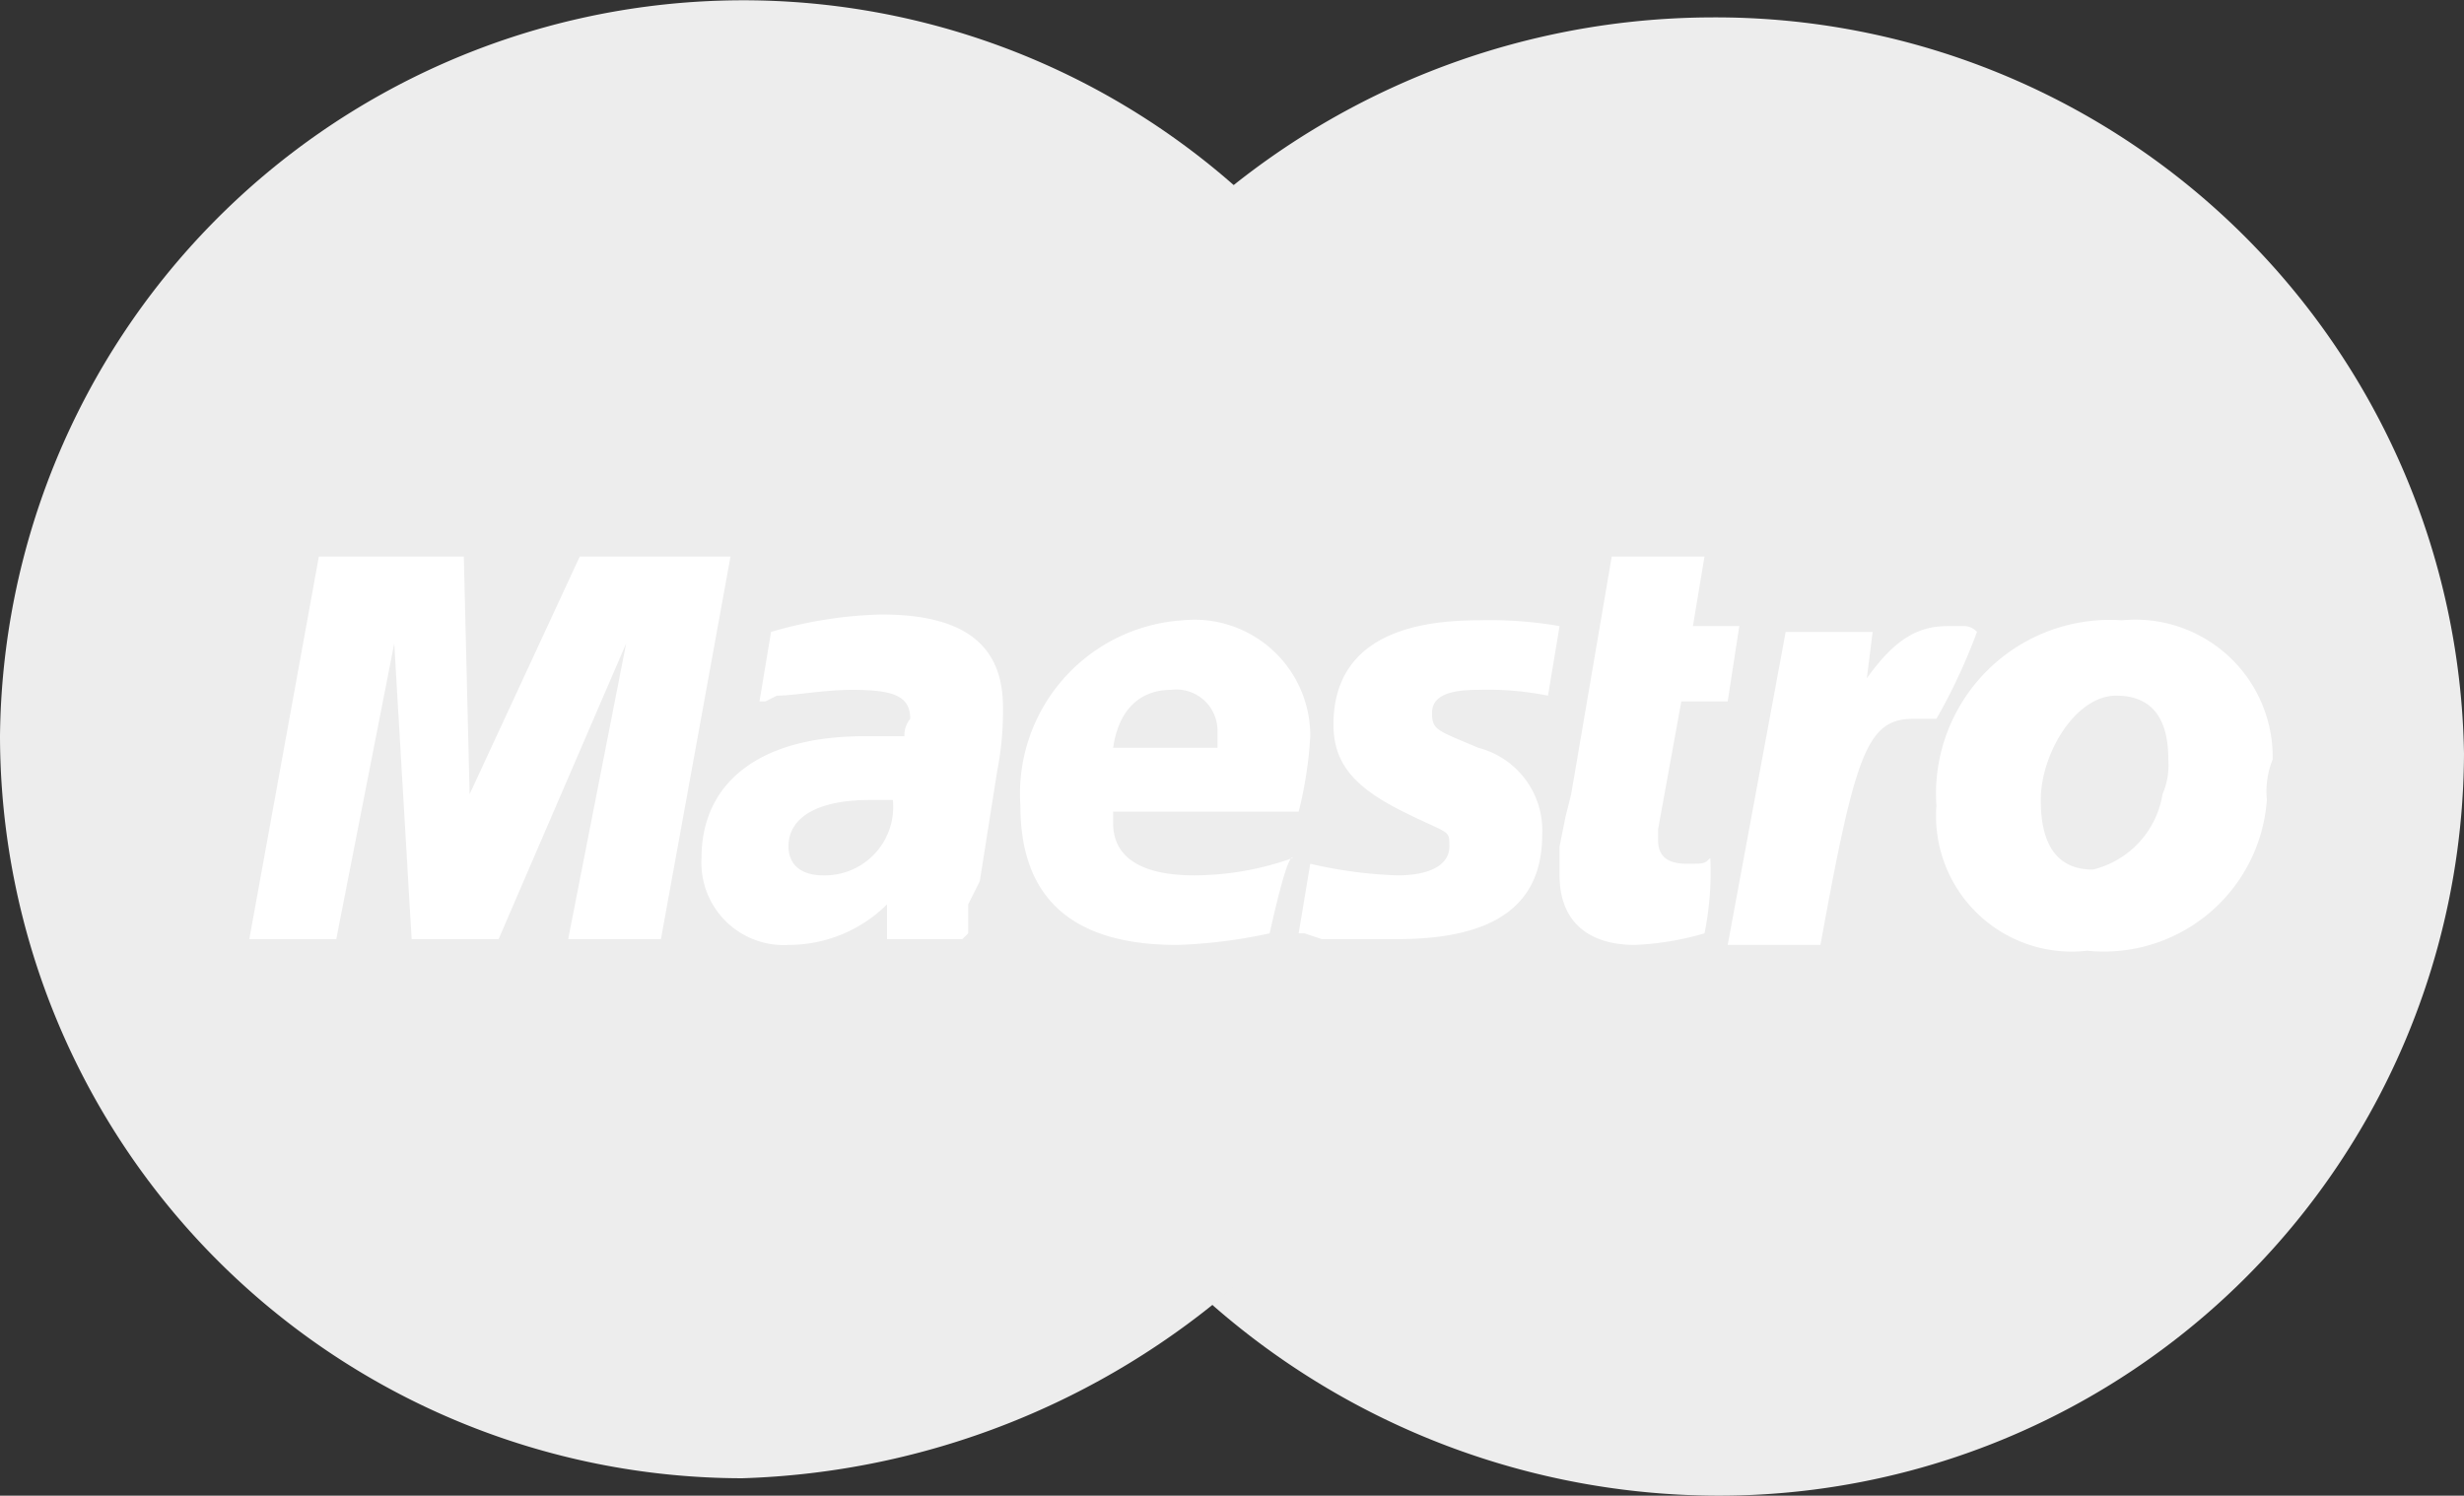
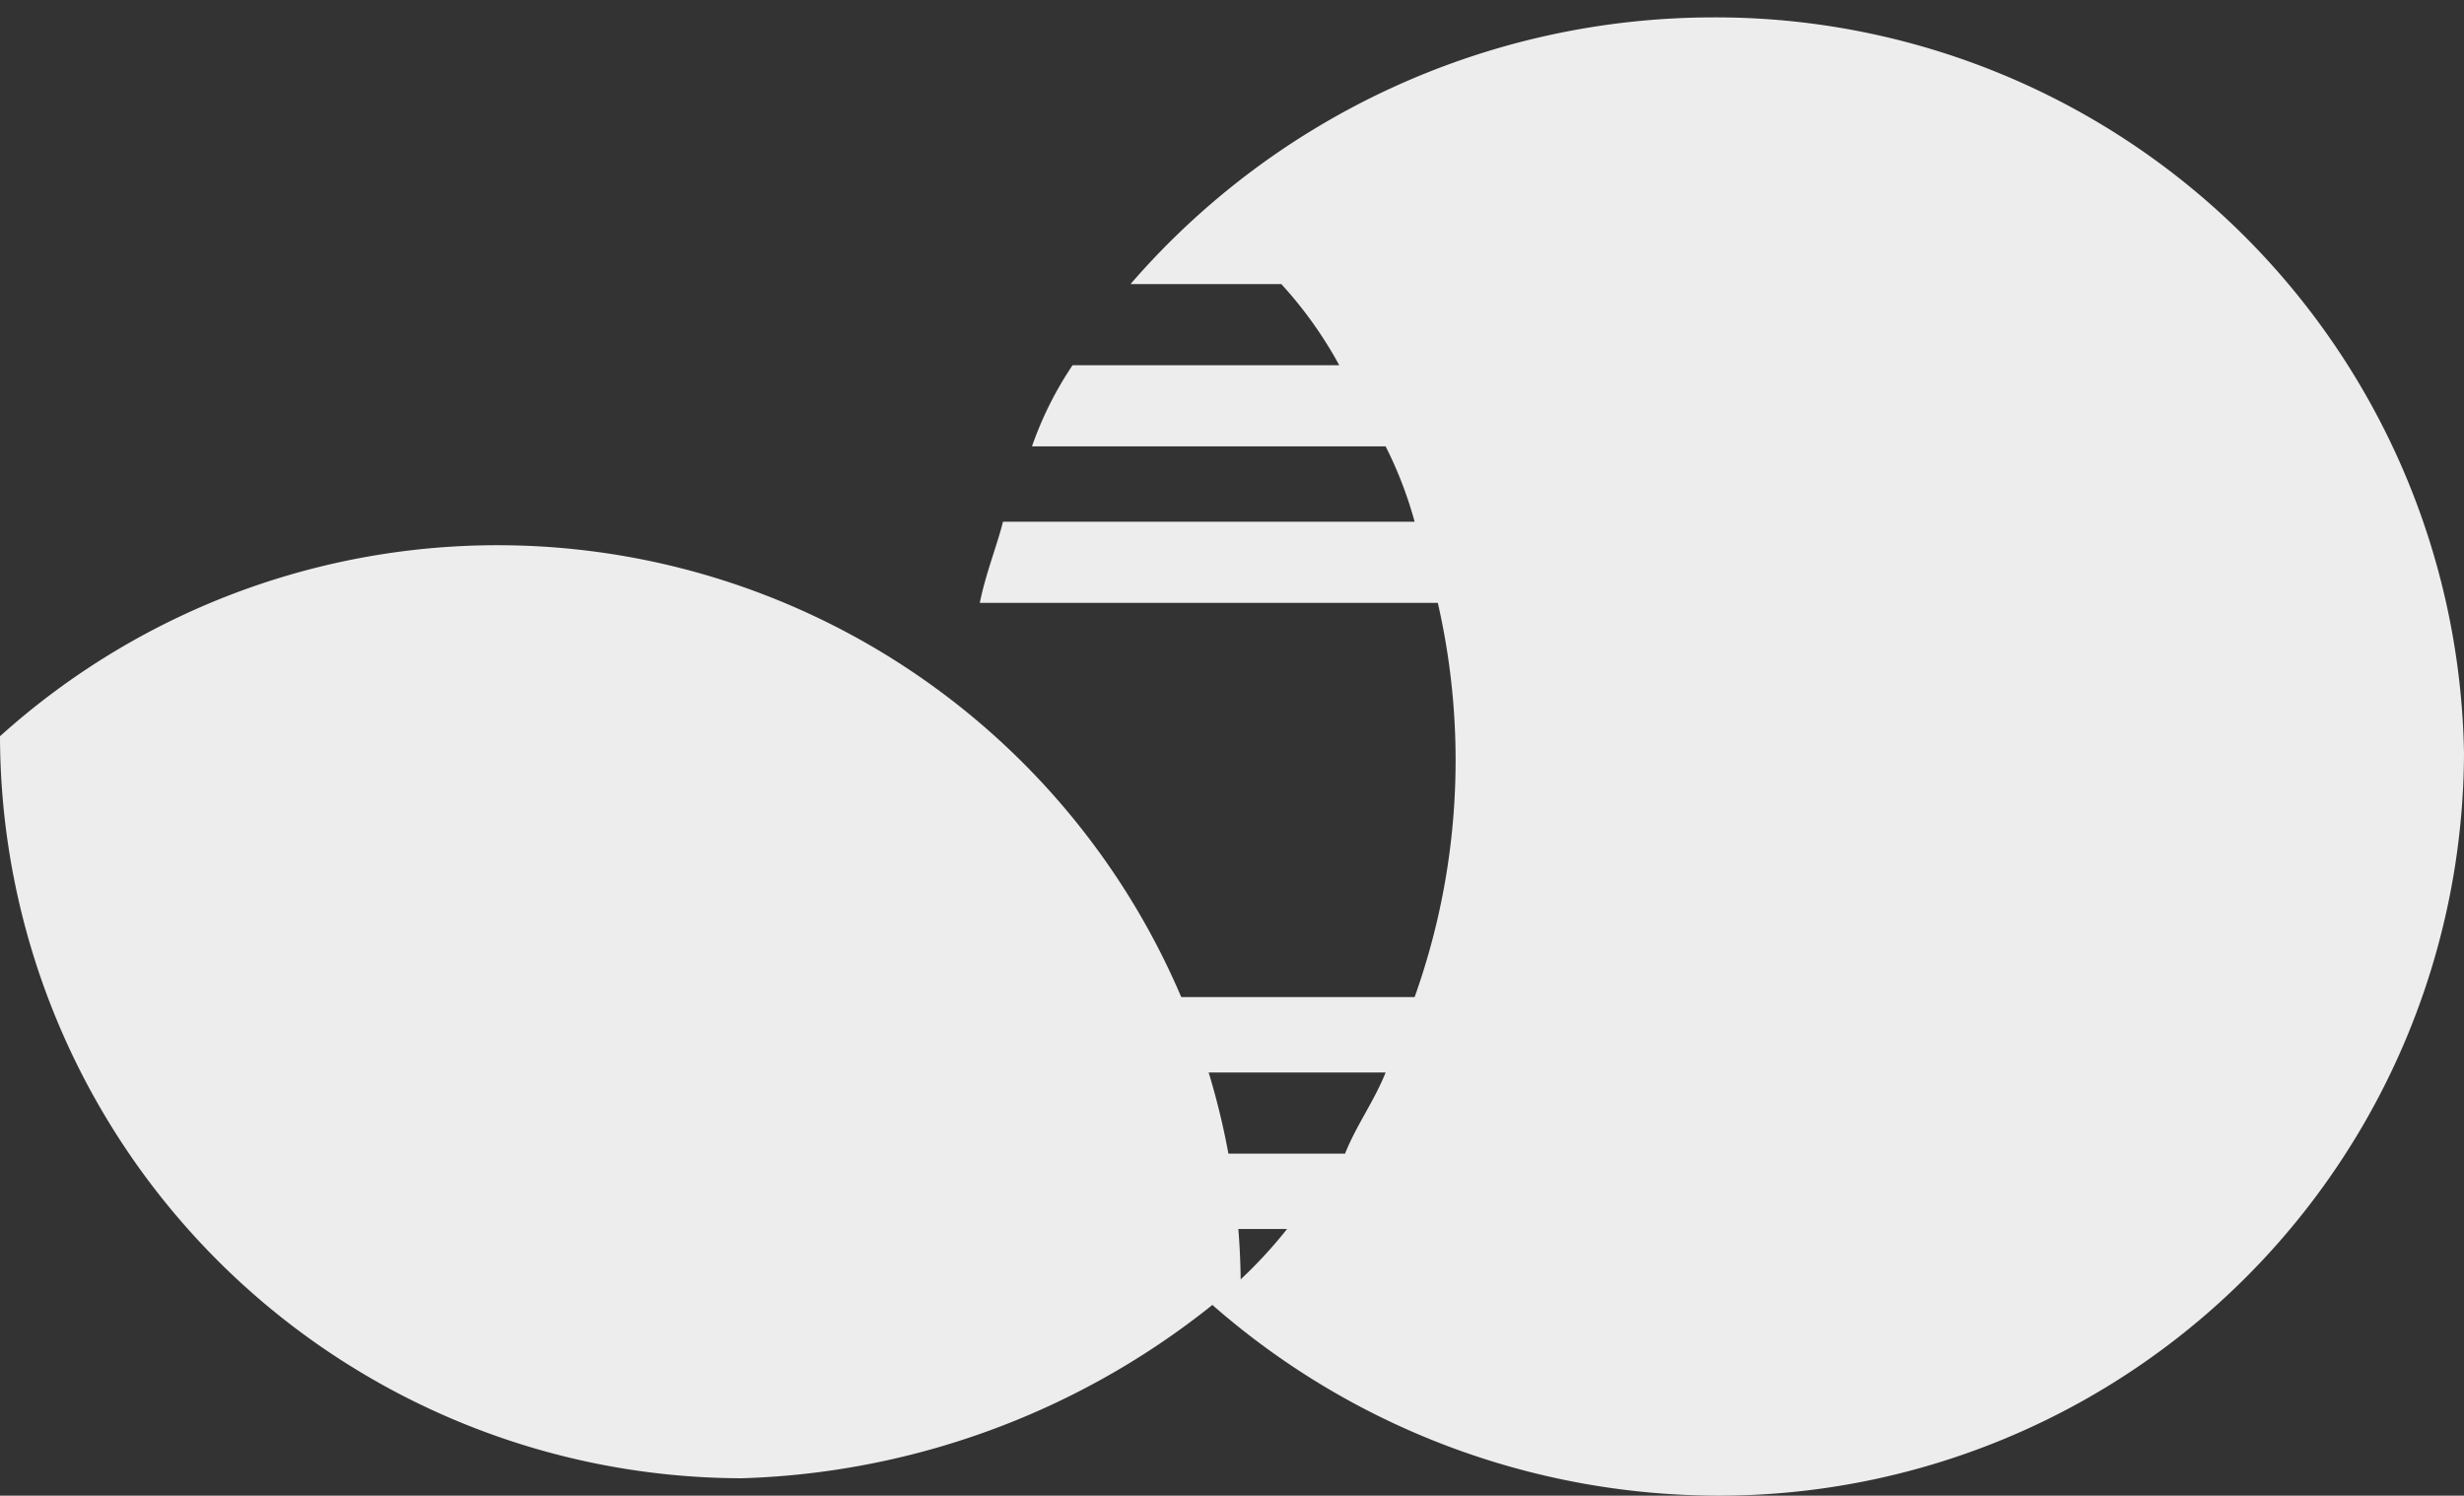
<svg xmlns="http://www.w3.org/2000/svg" viewBox="0 0 42.5 25.8" width="42.5" height="25.8">
  <rect x="0" y="0" width="42.5" height="25.8" fill="#333333" stroke="none" />
  <g fill="#ededed">
-     <path d="M21.4,22.1a12.62,12.62,0,0,0,0-18.8A12.82,12.82,0,0,0,0,12.7,12.82,12.82,0,0,0,12.8,25.5,13.64,13.64,0,0,0,21.4,22.1Z" />
+     <path d="M21.4,22.1A12.82,12.82,0,0,0,0,12.7,12.82,12.82,0,0,0,12.8,25.5,13.64,13.64,0,0,0,21.4,22.1Z" />
    <path d="M29.5.3a13.3,13.3,0,0,0-10,4.6h2.6a7.1,7.1,0,0,1,1,1.4H18.5a6.11,6.11,0,0,0-.7,1.4h6.1A6.94,6.94,0,0,1,24.4,9H17.3c-.1.4-.3.9-.4,1.4h7.9a12.16,12.16,0,0,1-.4,6.8H17.3c.2.5.3.9.5,1.3h6.1c-.2.5-.5.9-.7,1.4H18.6a6.42,6.42,0,0,0,1,1.3h2.6a8,8,0,0,1-1.3,1.3,13.26,13.26,0,0,0,8.7,3.3A12.85,12.85,0,0,0,42.5,13,12.91,12.91,0,0,0,29.5.3Z" />
  </g>
-   <path fill="#fff" d="M11.4,16.2H9.8l1-5.1L8.6,16.2H7.1l-.3-5.1-1,5.1H4.3L5.5,9.6H8l.1,4.1L10,9.6h2.6l-1.2,6.6Zm18-.1a5,5,0,0,1-1.2.2c-.8,0-1.3-.4-1.3-1.2v-.5l.1-.5.1-.4.7-4.1h1.6l-.2,1.2H30l-.2,1.3H29l-.4,2.2v.2c0,.3.2.4.5.4s.3,0,.4-.1A5.28,5.28,0,0,1,29.4,16.1Zm4.7-5.2a.31.31,0,0,0-.2-.1h-.3c-.5,0-.9.2-1.4.9l.1-.8H30.8l-1,5.4h1.6c.6-3.3.8-3.9,1.6-3.9h.4A10.09,10.09,0,0,0,34.1,10.9ZM23,12.5c0,.7.4,1.1,1.2,1.5s.8.3.8.6-.3.5-.9.5a7.72,7.72,0,0,1-1.5-.2l-.2,1.2h.1l.3.1h1.3c1.7,0,2.5-.6,2.5-1.8a1.47,1.47,0,0,0-1.1-1.5c-.7-.3-.8-.3-.8-.6s.3-.4.8-.4a5.28,5.28,0,0,1,1.2.1l.2-1.2a7.08,7.08,0,0,0-1.4-.1C23.6,10.7,23,11.5,23,12.5Zm-6.4,3.7H15.3v-.6a2.41,2.41,0,0,1-1.7.7,1.42,1.42,0,0,1-1.5-1.5c0-1.3,1-2.1,2.8-2.1h.7a.44.44,0,0,1,.1-.3c0-.4-.3-.5-1-.5-.5,0-1,.1-1.3.1l-.2.1h-.1l.2-1.2a7.39,7.39,0,0,1,1.9-.3c1.4,0,2.1.5,2.1,1.6a5.38,5.38,0,0,1-.1,1.1l-.3,1.9-.2.4v.5l-.1.1Zm-1.2-2.4H15c-.9,0-1.4.3-1.4.8,0,.3.2.5.6.5A1.18,1.18,0,0,0,15.4,13.8Zm6.5,2.3a8.75,8.75,0,0,1-1.6.2q-2.7,0-2.7-2.4a3,3,0,0,1,2.8-3.2,2,2,0,0,1,2.2,2,6.88,6.88,0,0,1-.2,1.3H19.2v.2c0,.6.5.9,1.4.9a5.08,5.08,0,0,0,1.7-.3C22.2,14.7,21.9,16.1,21.9,16.1ZM21,12.9v-.3a.71.71,0,0,0-.8-.7c-.5,0-.9.3-1,1Zm18.1.9A2.82,2.82,0,0,1,36,16.4a2.34,2.34,0,0,1-2.6-2.5,3,3,0,0,1,3.2-3.2,2.37,2.37,0,0,1,2.6,2.4,1.48,1.48,0,0,0-.1.7Zm-1.7-.7c0-.6-.2-1.1-.9-1.1s-1.3,1-1.3,1.8.3,1.2.9,1.2a1.6,1.6,0,0,0,1.2-1.3A1.27,1.27,0,0,0,37.4,13.1Z" />
</svg>